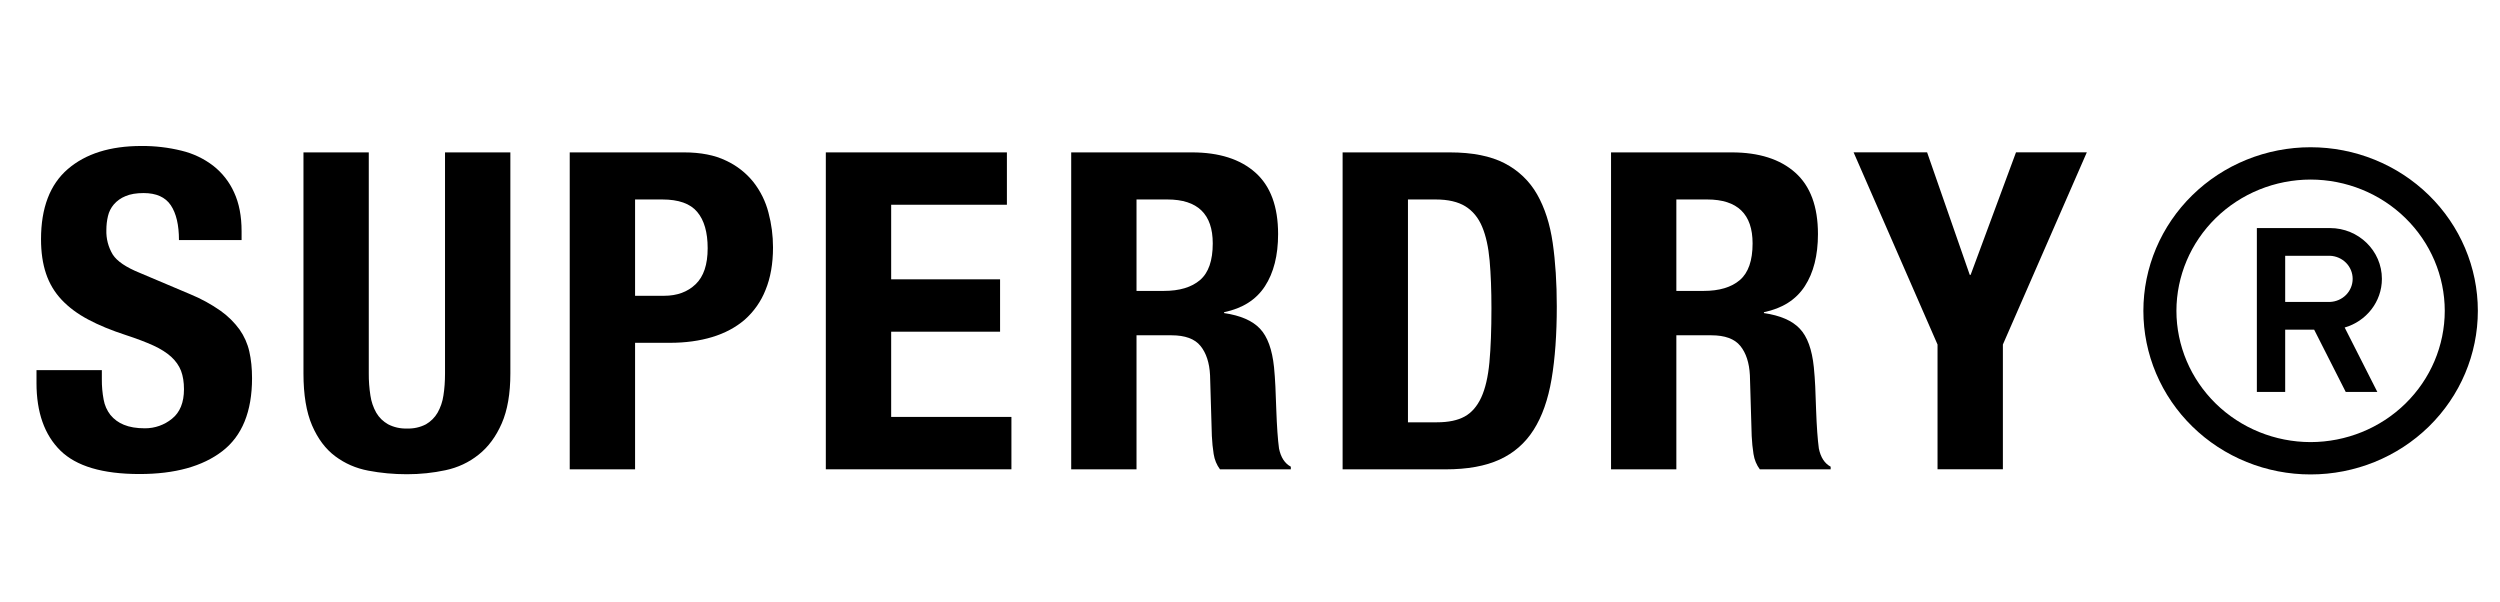
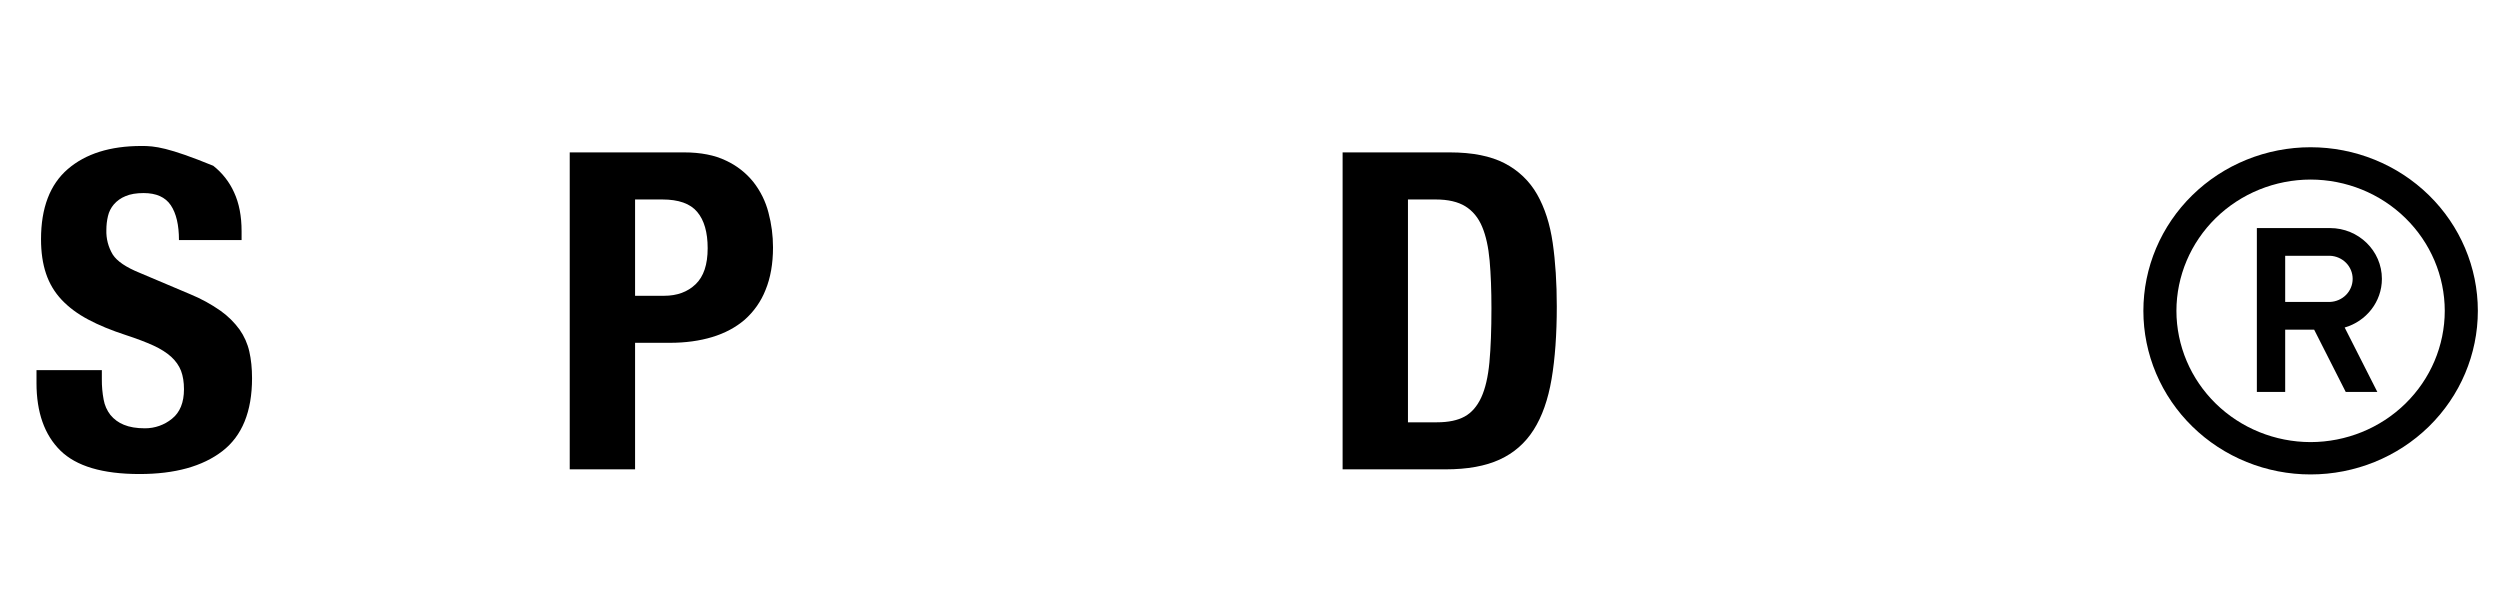
<svg xmlns="http://www.w3.org/2000/svg" width="137" height="33" viewBox="0 0 137 33" fill="none">
  <path d="M126.62 8.069C125.417 8.069 124.225 8.301 123.113 8.752C122.002 9.202 120.991 9.863 120.141 10.695C119.29 11.528 118.615 12.516 118.154 13.604C117.694 14.692 117.457 15.858 117.457 17.035C117.457 18.212 117.694 19.378 118.155 20.466C118.616 21.554 119.291 22.542 120.142 23.374C120.993 24.207 122.003 24.867 123.115 25.317C124.227 25.768 125.419 26 126.623 25.999C129.053 25.999 131.384 25.054 133.103 23.373C134.821 21.691 135.786 19.411 135.786 17.033C135.786 14.655 134.82 12.375 133.101 10.694C131.382 9.013 129.051 8.069 126.62 8.069M126.62 24.227C124.671 24.224 122.802 23.466 121.424 22.117C120.046 20.769 119.27 18.941 119.268 17.034C119.27 15.127 120.046 13.299 121.424 11.95C122.802 10.601 124.671 9.842 126.62 9.84C128.57 9.842 130.439 10.601 131.817 11.95C133.195 13.299 133.971 15.127 133.973 17.034C133.971 18.941 133.195 20.769 131.817 22.117C130.439 23.466 128.57 24.224 126.62 24.227Z" fill="black" />
  <path d="M130.528 15.28C130.528 13.746 129.253 12.498 127.685 12.498H123.676V21.478H125.228V18.064H126.815L128.546 21.478H130.278L128.488 17.948C129.666 17.609 130.528 16.541 130.528 15.28M127.685 16.546H125.228V14.017H127.685C128.018 14.03 128.334 14.169 128.566 14.404C128.797 14.64 128.926 14.954 128.926 15.281C128.926 15.608 128.797 15.922 128.566 16.158C128.334 16.393 128.018 16.532 127.685 16.546Z" fill="black" />
-   <path d="M13.128 18.059C12.842 17.667 12.494 17.322 12.096 17.038C11.578 16.674 11.018 16.367 10.429 16.125L7.67 14.958C6.906 14.649 6.41 14.313 6.178 13.948C5.933 13.54 5.812 13.072 5.829 12.599C5.829 12.338 5.858 12.088 5.916 11.843C5.97 11.607 6.081 11.386 6.24 11.2C6.412 11.003 6.63 10.848 6.875 10.75C7.139 10.636 7.47 10.58 7.869 10.58C8.565 10.58 9.061 10.802 9.361 11.249C9.658 11.694 9.807 12.33 9.807 13.157H13.239V12.672C13.239 11.843 13.103 11.136 12.828 10.543C12.573 9.974 12.181 9.473 11.685 9.084C11.172 8.69 10.579 8.409 9.945 8.257C9.226 8.08 8.486 7.994 7.745 8C6.036 8 4.695 8.423 3.715 9.266C2.738 10.109 2.248 11.39 2.248 13.109C2.248 13.822 2.339 14.451 2.523 14.995C2.705 15.539 2.99 16.015 3.38 16.43C3.769 16.842 4.254 17.204 4.835 17.511C5.414 17.821 6.104 18.104 6.899 18.363C7.495 18.558 7.997 18.749 8.404 18.934C8.809 19.12 9.137 19.329 9.385 19.555C9.633 19.784 9.811 20.038 9.921 20.321C10.028 20.606 10.082 20.942 10.082 21.33C10.082 22.06 9.861 22.599 9.423 22.949C9.008 23.288 8.484 23.473 7.943 23.471C7.478 23.471 7.094 23.406 6.786 23.277C6.499 23.162 6.247 22.977 6.052 22.741C5.861 22.495 5.734 22.207 5.68 21.902C5.611 21.537 5.578 21.167 5.581 20.796V20.285H2V20.99C2 22.595 2.436 23.828 3.306 24.688C4.176 25.547 5.622 25.977 7.645 25.977C9.584 25.977 11.096 25.559 12.183 24.724C13.268 23.889 13.812 22.555 13.812 20.724C13.812 20.188 13.762 19.701 13.663 19.264C13.566 18.832 13.384 18.423 13.128 18.059" fill="black" />
-   <path d="M24.387 20.466C24.387 20.904 24.358 21.305 24.3 21.671C24.253 22.003 24.144 22.325 23.978 22.619C23.826 22.88 23.607 23.098 23.344 23.251C23.022 23.418 22.661 23.498 22.298 23.482C21.94 23.495 21.584 23.415 21.267 23.251C20.997 23.101 20.774 22.882 20.62 22.619C20.454 22.325 20.345 22.003 20.298 21.671C20.236 21.272 20.206 20.869 20.209 20.466V8.351H16.63V20.466C16.63 21.634 16.787 22.582 17.101 23.312C17.417 24.042 17.839 24.606 18.37 25.002C18.901 25.4 19.504 25.663 20.184 25.792C20.864 25.922 21.569 25.988 22.298 25.988C23.027 25.988 23.732 25.914 24.412 25.768C25.092 25.623 25.697 25.34 26.226 24.917C26.757 24.497 27.181 23.924 27.495 23.203C27.811 22.481 27.968 21.57 27.968 20.466V8.351H24.387V20.466Z" fill="black" />
+   <path d="M13.128 18.059C12.842 17.667 12.494 17.322 12.096 17.038C11.578 16.674 11.018 16.367 10.429 16.125L7.67 14.958C6.906 14.649 6.41 14.313 6.178 13.948C5.933 13.54 5.812 13.072 5.829 12.599C5.829 12.338 5.858 12.088 5.916 11.843C5.97 11.607 6.081 11.386 6.24 11.2C6.412 11.003 6.63 10.848 6.875 10.75C7.139 10.636 7.47 10.58 7.869 10.58C8.565 10.58 9.061 10.802 9.361 11.249C9.658 11.694 9.807 12.33 9.807 13.157H13.239V12.672C13.239 11.843 13.103 11.136 12.828 10.543C12.573 9.974 12.181 9.473 11.685 9.084C9.226 8.08 8.486 7.994 7.745 8C6.036 8 4.695 8.423 3.715 9.266C2.738 10.109 2.248 11.39 2.248 13.109C2.248 13.822 2.339 14.451 2.523 14.995C2.705 15.539 2.99 16.015 3.38 16.43C3.769 16.842 4.254 17.204 4.835 17.511C5.414 17.821 6.104 18.104 6.899 18.363C7.495 18.558 7.997 18.749 8.404 18.934C8.809 19.12 9.137 19.329 9.385 19.555C9.633 19.784 9.811 20.038 9.921 20.321C10.028 20.606 10.082 20.942 10.082 21.33C10.082 22.06 9.861 22.599 9.423 22.949C9.008 23.288 8.484 23.473 7.943 23.471C7.478 23.471 7.094 23.406 6.786 23.277C6.499 23.162 6.247 22.977 6.052 22.741C5.861 22.495 5.734 22.207 5.68 21.902C5.611 21.537 5.578 21.167 5.581 20.796V20.285H2V20.99C2 22.595 2.436 23.828 3.306 24.688C4.176 25.547 5.622 25.977 7.645 25.977C9.584 25.977 11.096 25.559 12.183 24.724C13.268 23.889 13.812 22.555 13.812 20.724C13.812 20.188 13.762 19.701 13.663 19.264C13.566 18.832 13.384 18.423 13.128 18.059" fill="black" />
  <path d="M41.29 9.98C40.889 9.478 40.374 9.075 39.786 8.802C39.166 8.501 38.397 8.351 37.486 8.351H31.221V25.72H34.802V18.786H36.715C37.56 18.786 38.331 18.681 39.028 18.471C39.724 18.26 40.317 17.943 40.807 17.523C41.313 17.075 41.705 16.517 41.95 15.893C42.224 15.228 42.361 14.448 42.361 13.556C42.361 12.909 42.278 12.273 42.111 11.648C41.956 11.043 41.676 10.476 41.29 9.98M38.12 15.576C37.68 15.998 37.106 16.209 36.393 16.209H34.802V10.931H36.294C37.188 10.931 37.827 11.157 38.207 11.612C38.59 12.065 38.78 12.73 38.78 13.605C38.78 14.498 38.561 15.155 38.12 15.576" fill="black" />
-   <path d="M54.804 15.307H48.836V11.22H55.178V8.351H45.255V25.718H55.426V22.847H48.836V18.177H54.804V15.307Z" fill="black" />
-   <path d="M70.09 24.578C70.024 24.09 69.974 23.385 69.941 22.461L69.892 21.183C69.873 20.803 69.85 20.45 69.817 20.124C69.716 19.152 69.46 18.446 69.046 18.01C68.631 17.571 67.976 17.288 67.081 17.157V17.108C68.092 16.898 68.838 16.425 69.319 15.685C69.799 14.947 70.04 13.995 70.04 12.827C70.04 11.319 69.625 10.197 68.796 9.459C67.968 8.721 66.809 8.351 65.317 8.351H58.702V25.72H62.281V18.374H64.197C64.943 18.374 65.474 18.568 65.788 18.958C66.102 19.346 66.278 19.882 66.311 20.563L66.41 23.896C66.426 24.236 66.459 24.565 66.509 24.881C66.559 25.198 66.674 25.477 66.856 25.72H70.737V25.574C70.404 25.396 70.189 25.063 70.09 24.578ZM65.763 15.345C65.298 15.744 64.637 15.942 63.773 15.942H62.281V10.931H63.974C65.631 10.931 66.459 11.733 66.459 13.338C66.459 14.28 66.228 14.947 65.763 15.345Z" fill="black" />
  <path d="M84.232 10.649C83.821 9.925 83.202 9.333 82.452 8.947C81.69 8.551 80.688 8.351 79.444 8.351H73.575V25.72H79.221C80.413 25.72 81.401 25.542 82.18 25.184C82.959 24.828 83.581 24.284 84.044 23.555C84.508 22.825 84.835 21.897 85.027 20.769C85.217 19.643 85.312 18.317 85.312 16.793C85.312 15.511 85.238 14.351 85.089 13.314C84.94 12.277 84.653 11.389 84.232 10.649M81.62 19.857C81.545 20.652 81.397 21.293 81.173 21.78C80.948 22.265 80.646 22.615 80.264 22.825C79.884 23.035 79.378 23.142 78.747 23.142H77.156V10.931H78.673C79.353 10.931 79.896 11.056 80.301 11.306C80.708 11.559 81.014 11.931 81.221 12.426C81.43 12.922 81.566 13.54 81.632 14.286C81.698 15.032 81.731 15.901 81.731 16.89C81.731 18.074 81.694 19.063 81.62 19.857" fill="black" />
-   <path d="M99.673 24.578C99.607 24.09 99.555 23.385 99.522 22.461L99.475 21.183C99.458 20.83 99.433 20.477 99.398 20.124C99.299 19.152 99.043 18.446 98.627 18.01C98.214 17.571 97.559 17.288 96.664 17.157V17.108C97.675 16.898 98.421 16.425 98.902 15.685C99.382 14.947 99.624 13.995 99.624 12.827C99.624 11.319 99.208 10.197 98.379 9.459C97.551 8.721 96.39 8.351 94.898 8.351H88.285V25.72H91.864V18.374H93.78C94.526 18.374 95.055 18.568 95.371 18.958C95.685 19.346 95.859 19.882 95.894 20.563L95.993 23.896C96.009 24.236 96.042 24.565 96.092 24.881C96.142 25.198 96.257 25.477 96.439 25.72H100.32V25.574C99.987 25.396 99.772 25.063 99.673 24.578M95.346 15.345C94.881 15.744 94.218 15.942 93.356 15.942H91.864V10.931H93.555C95.214 10.931 96.042 11.733 96.042 13.338C96.042 14.28 95.809 14.947 95.346 15.345" fill="black" />
-   <path d="M105.605 8.348H101.577L106.177 18.88V25.716H109.758V18.88L114.358 8.348H110.477L107.991 15.061H107.942L105.605 8.348Z" fill="black" />
</svg>